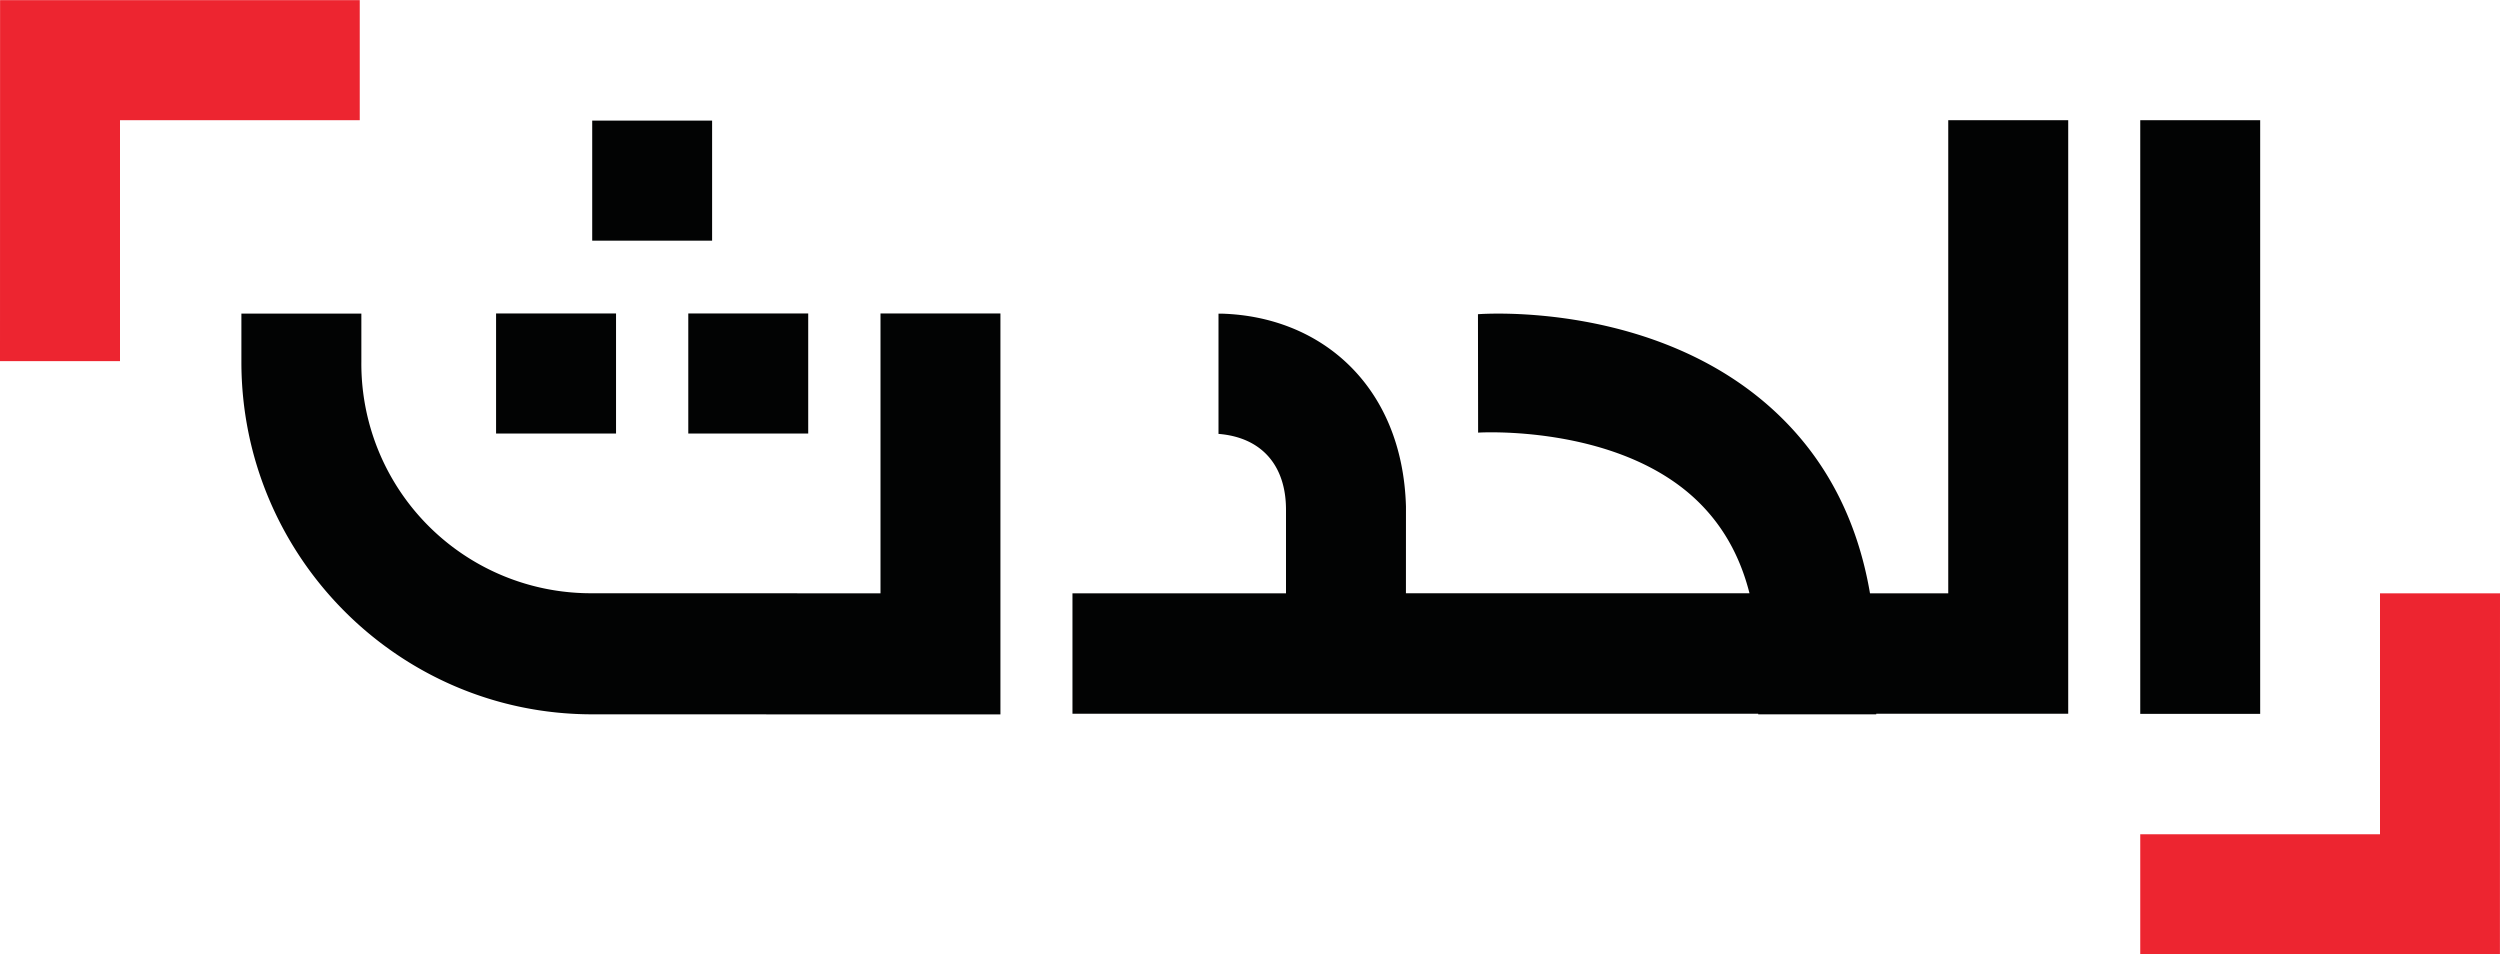
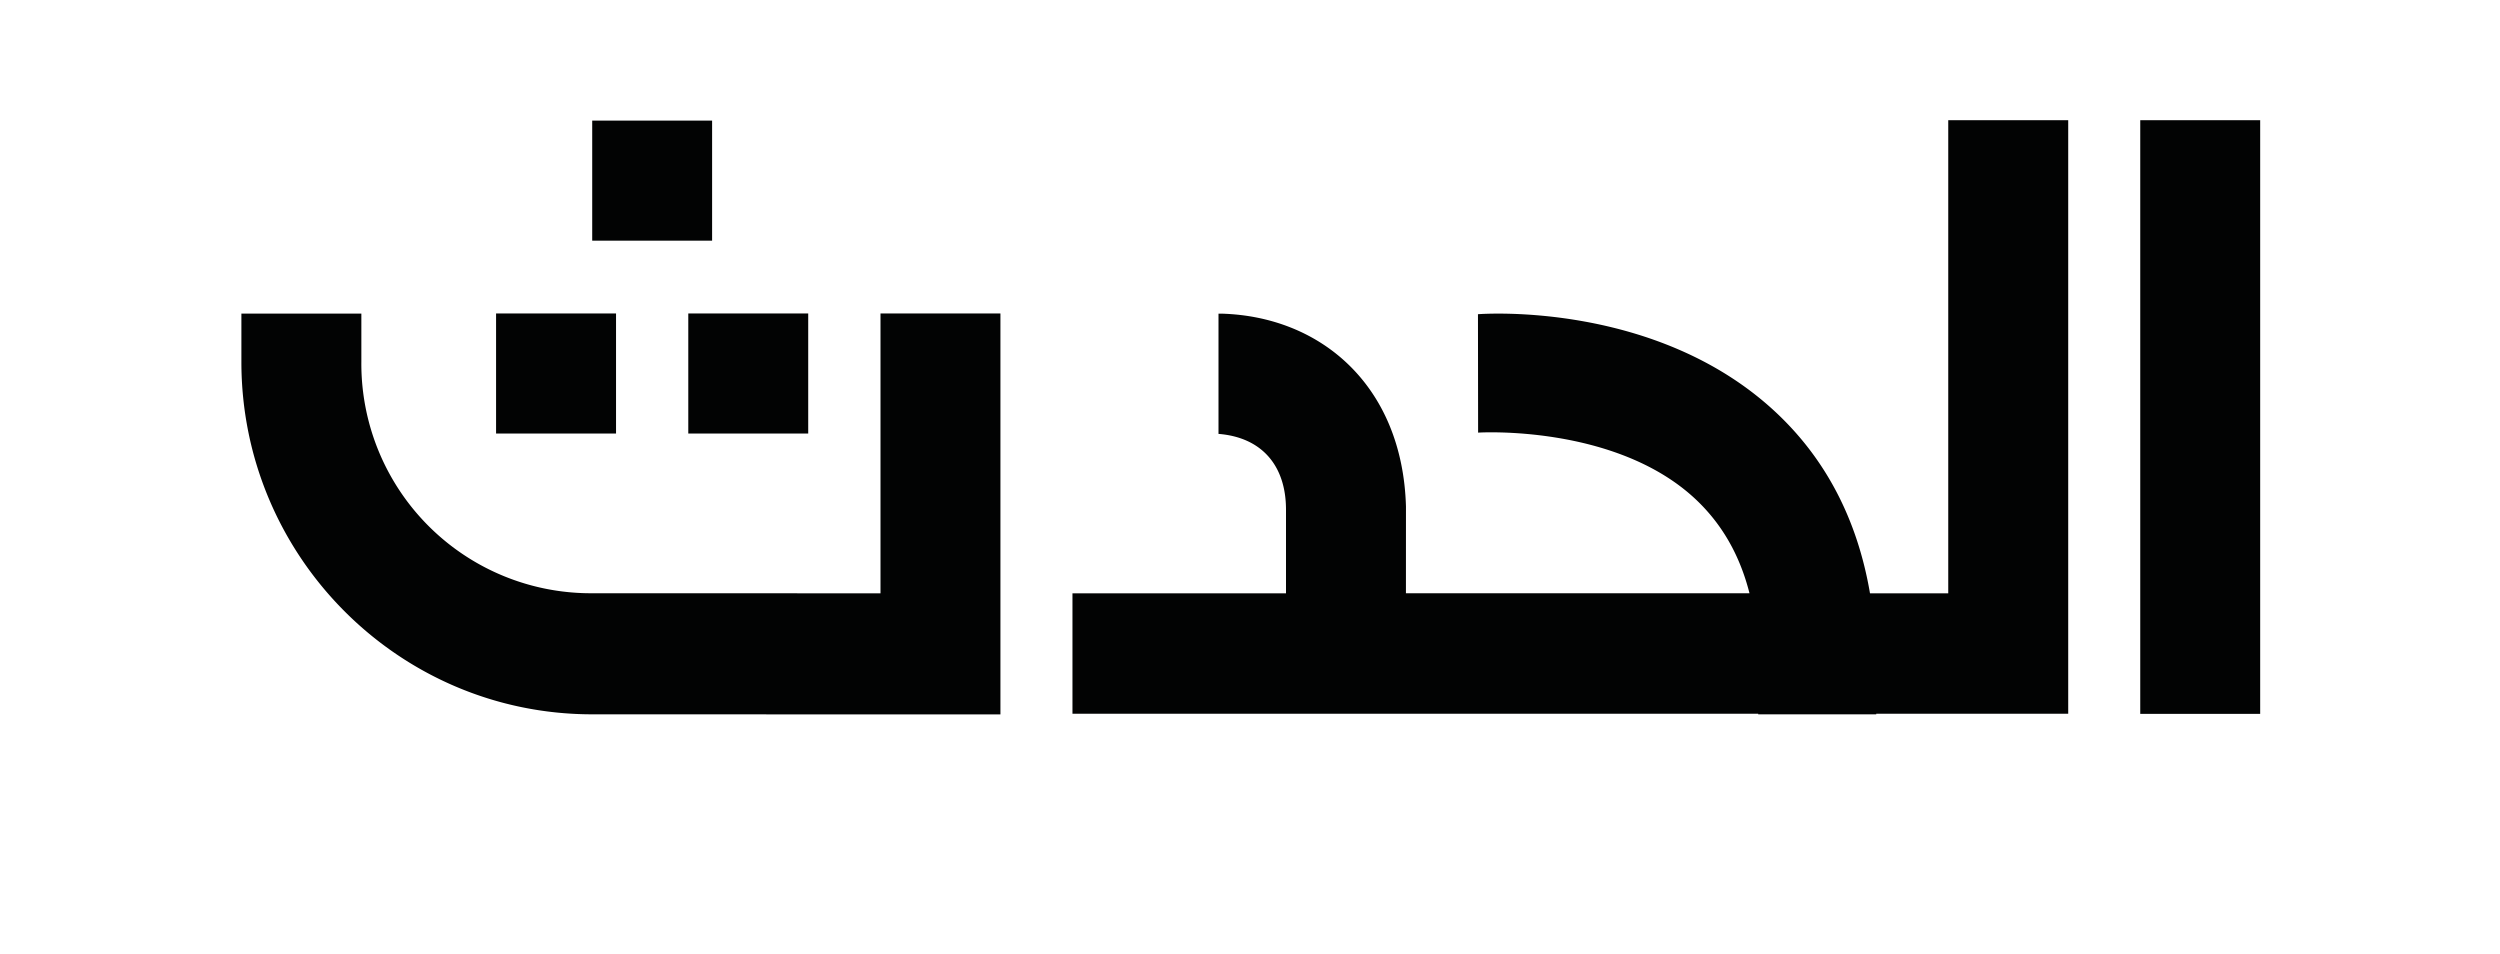
<svg xmlns="http://www.w3.org/2000/svg" viewBox="0 2.62 70 26.72">
  <g fill="none" fill-rule="evenodd">
-     <path d="M.002 2.623 0 12.732h3.36V5.985h6.713V2.623H.002zm66.638 16.61v6.746h-6.713v3.362h10.071L70 19.233h-3.36z" fill="#ED2530" />
    <path d="M28.012 11.397v11.226h-3.358l-8.072-.002c-5.416 0-9.823-4.425-9.823-9.864v-1.356h3.359v1.356a6.427 6.427 0 0 0 6.464 6.474l8.072.002v-7.836h3.358zM57.91 5.985v16.62h-5.375v.017H49.23v-.017H30.029v-3.372h5.979v-2.339c0-1.259-.698-2.03-1.89-2.125v-3.367h.079c2.82.078 5.075 2.048 5.17 5.4l-.001 2.43h9.62c-.274-1.08-.782-1.959-1.533-2.656-2.234-2.07-6.029-1.846-6.066-1.842l-.004-3.316c.207-.015 4.99-.338 8.29 2.7 1.434 1.32 2.332 3.036 2.687 5.115h2.191V5.985h3.359zm5.375 0v16.623h-3.358V5.985h3.358zM22.63 11.397v3.362h-3.358v-3.362h3.358zm-5.381 0v3.362H13.89v-3.362h3.358zm2.69-5.4v3.362h-3.357V5.996h3.358z" fill="#020303" />
  </g>
</svg>